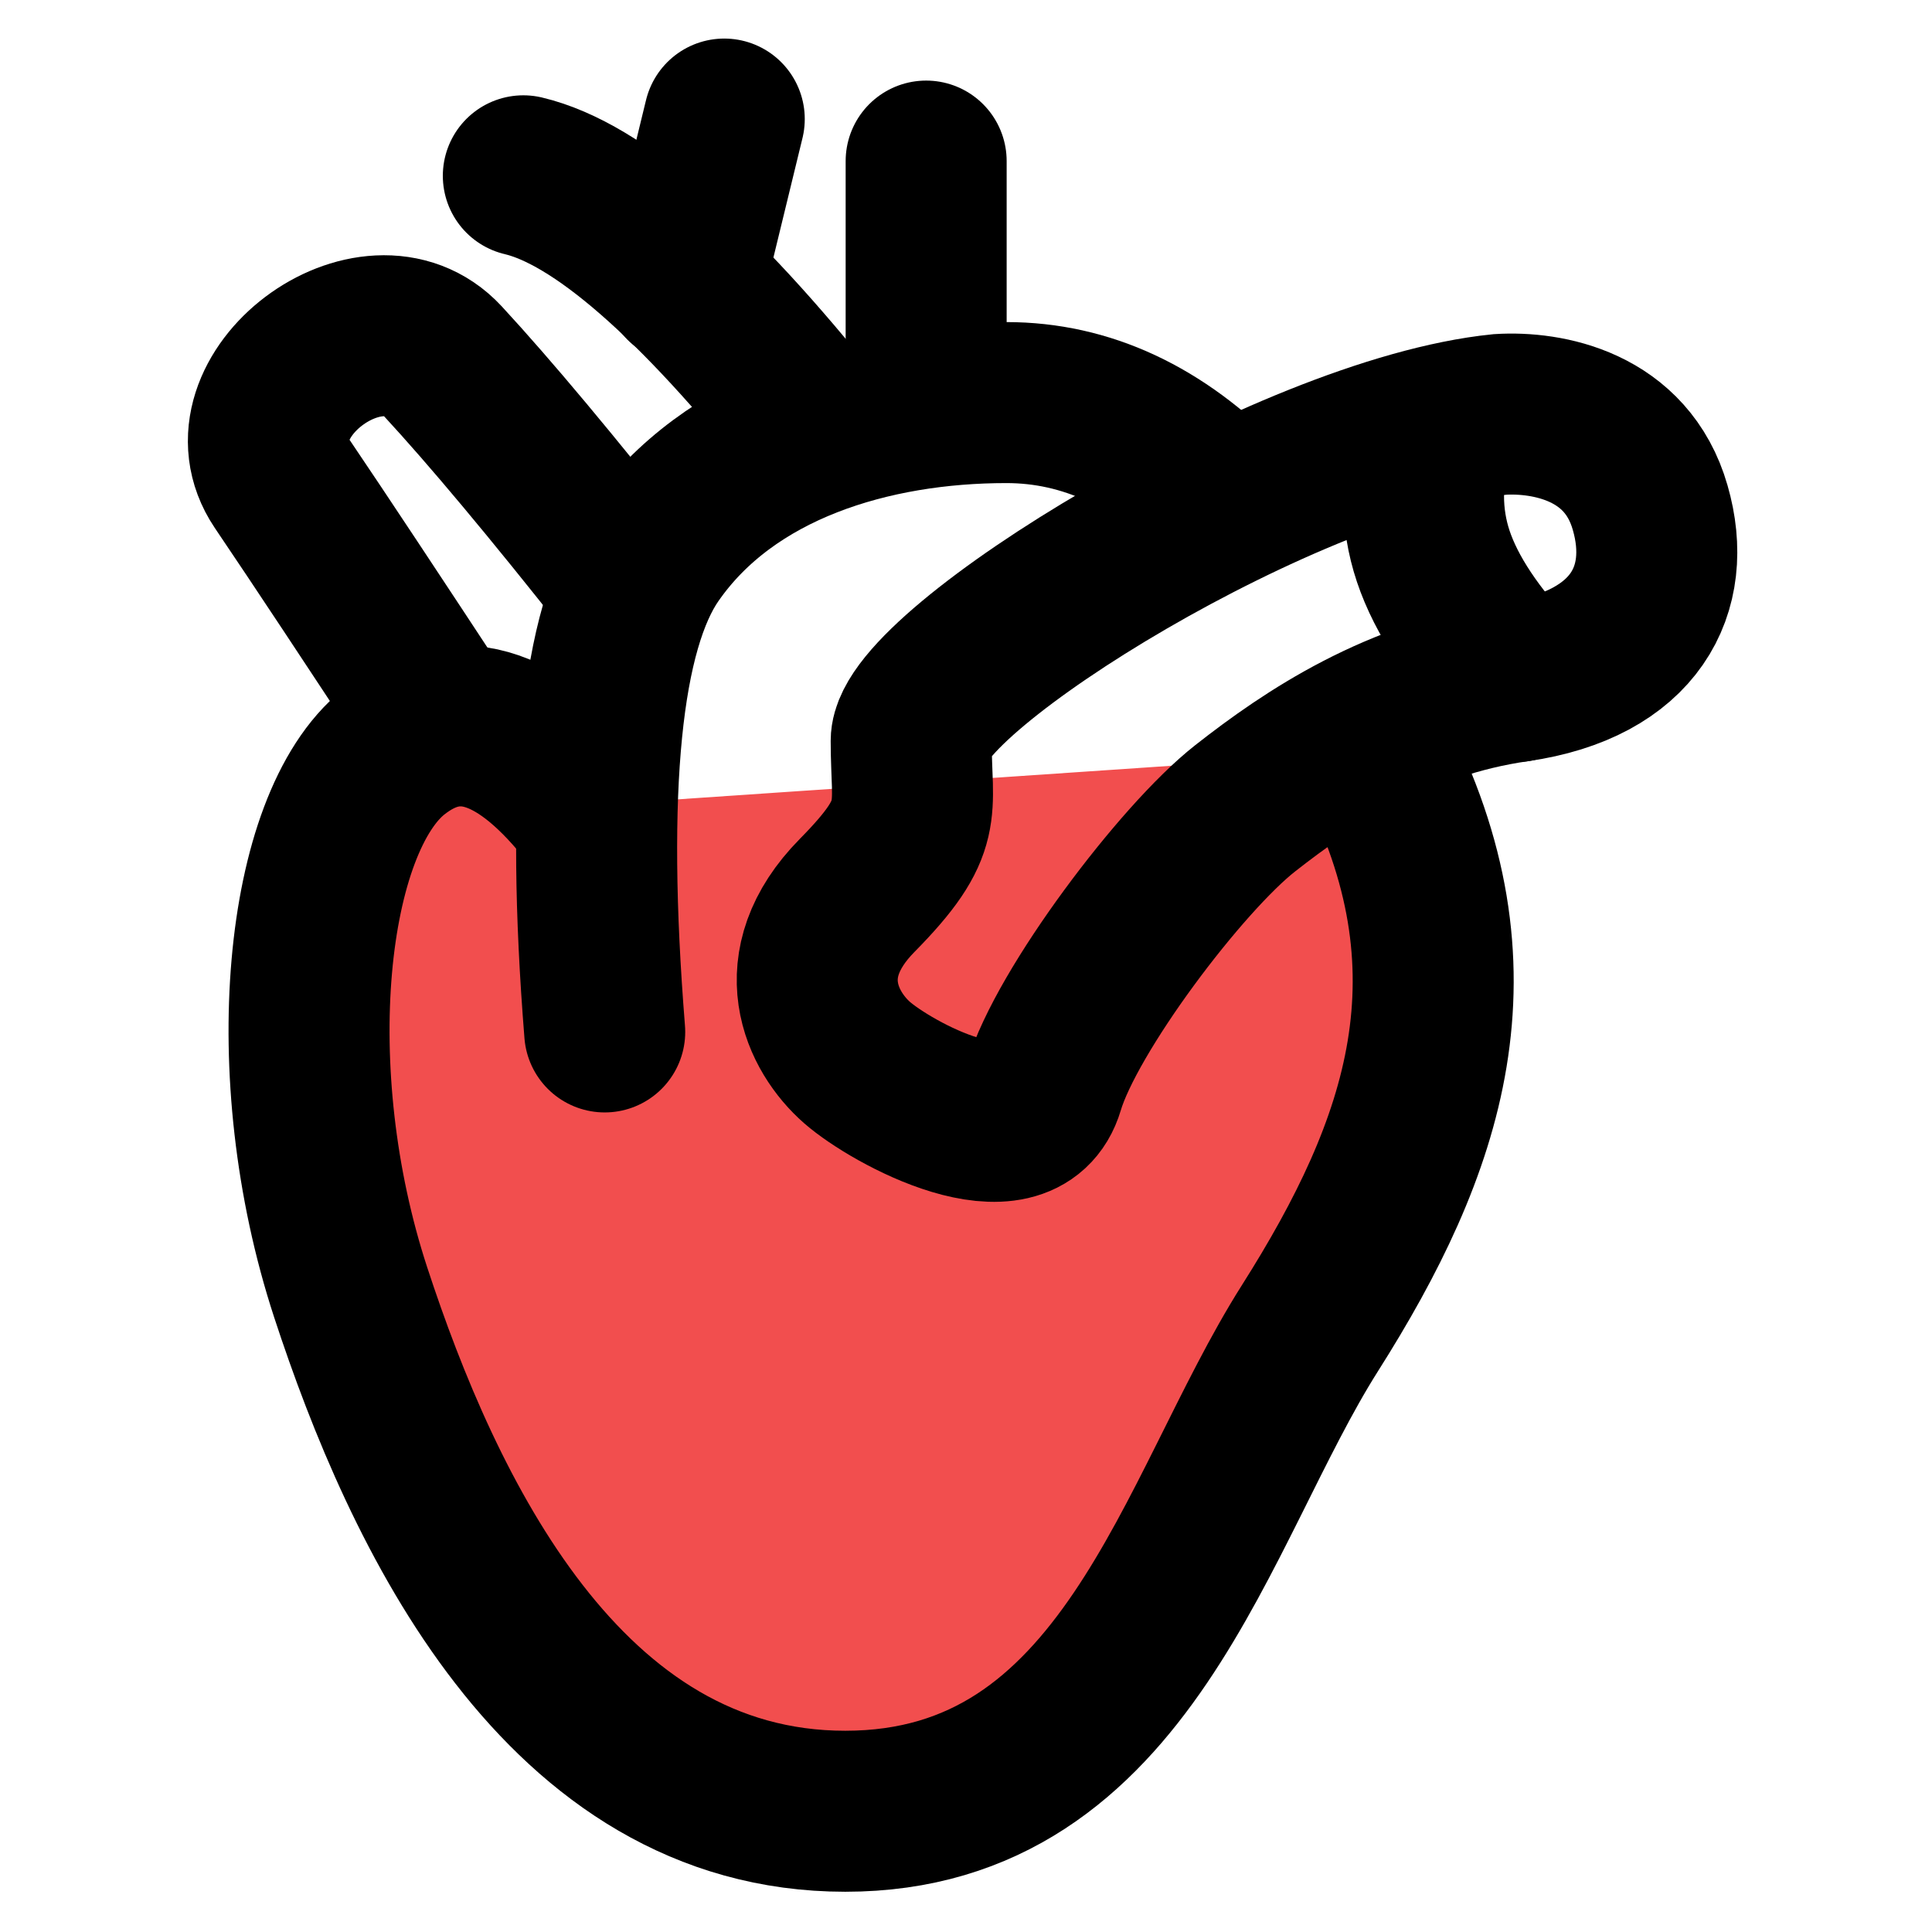
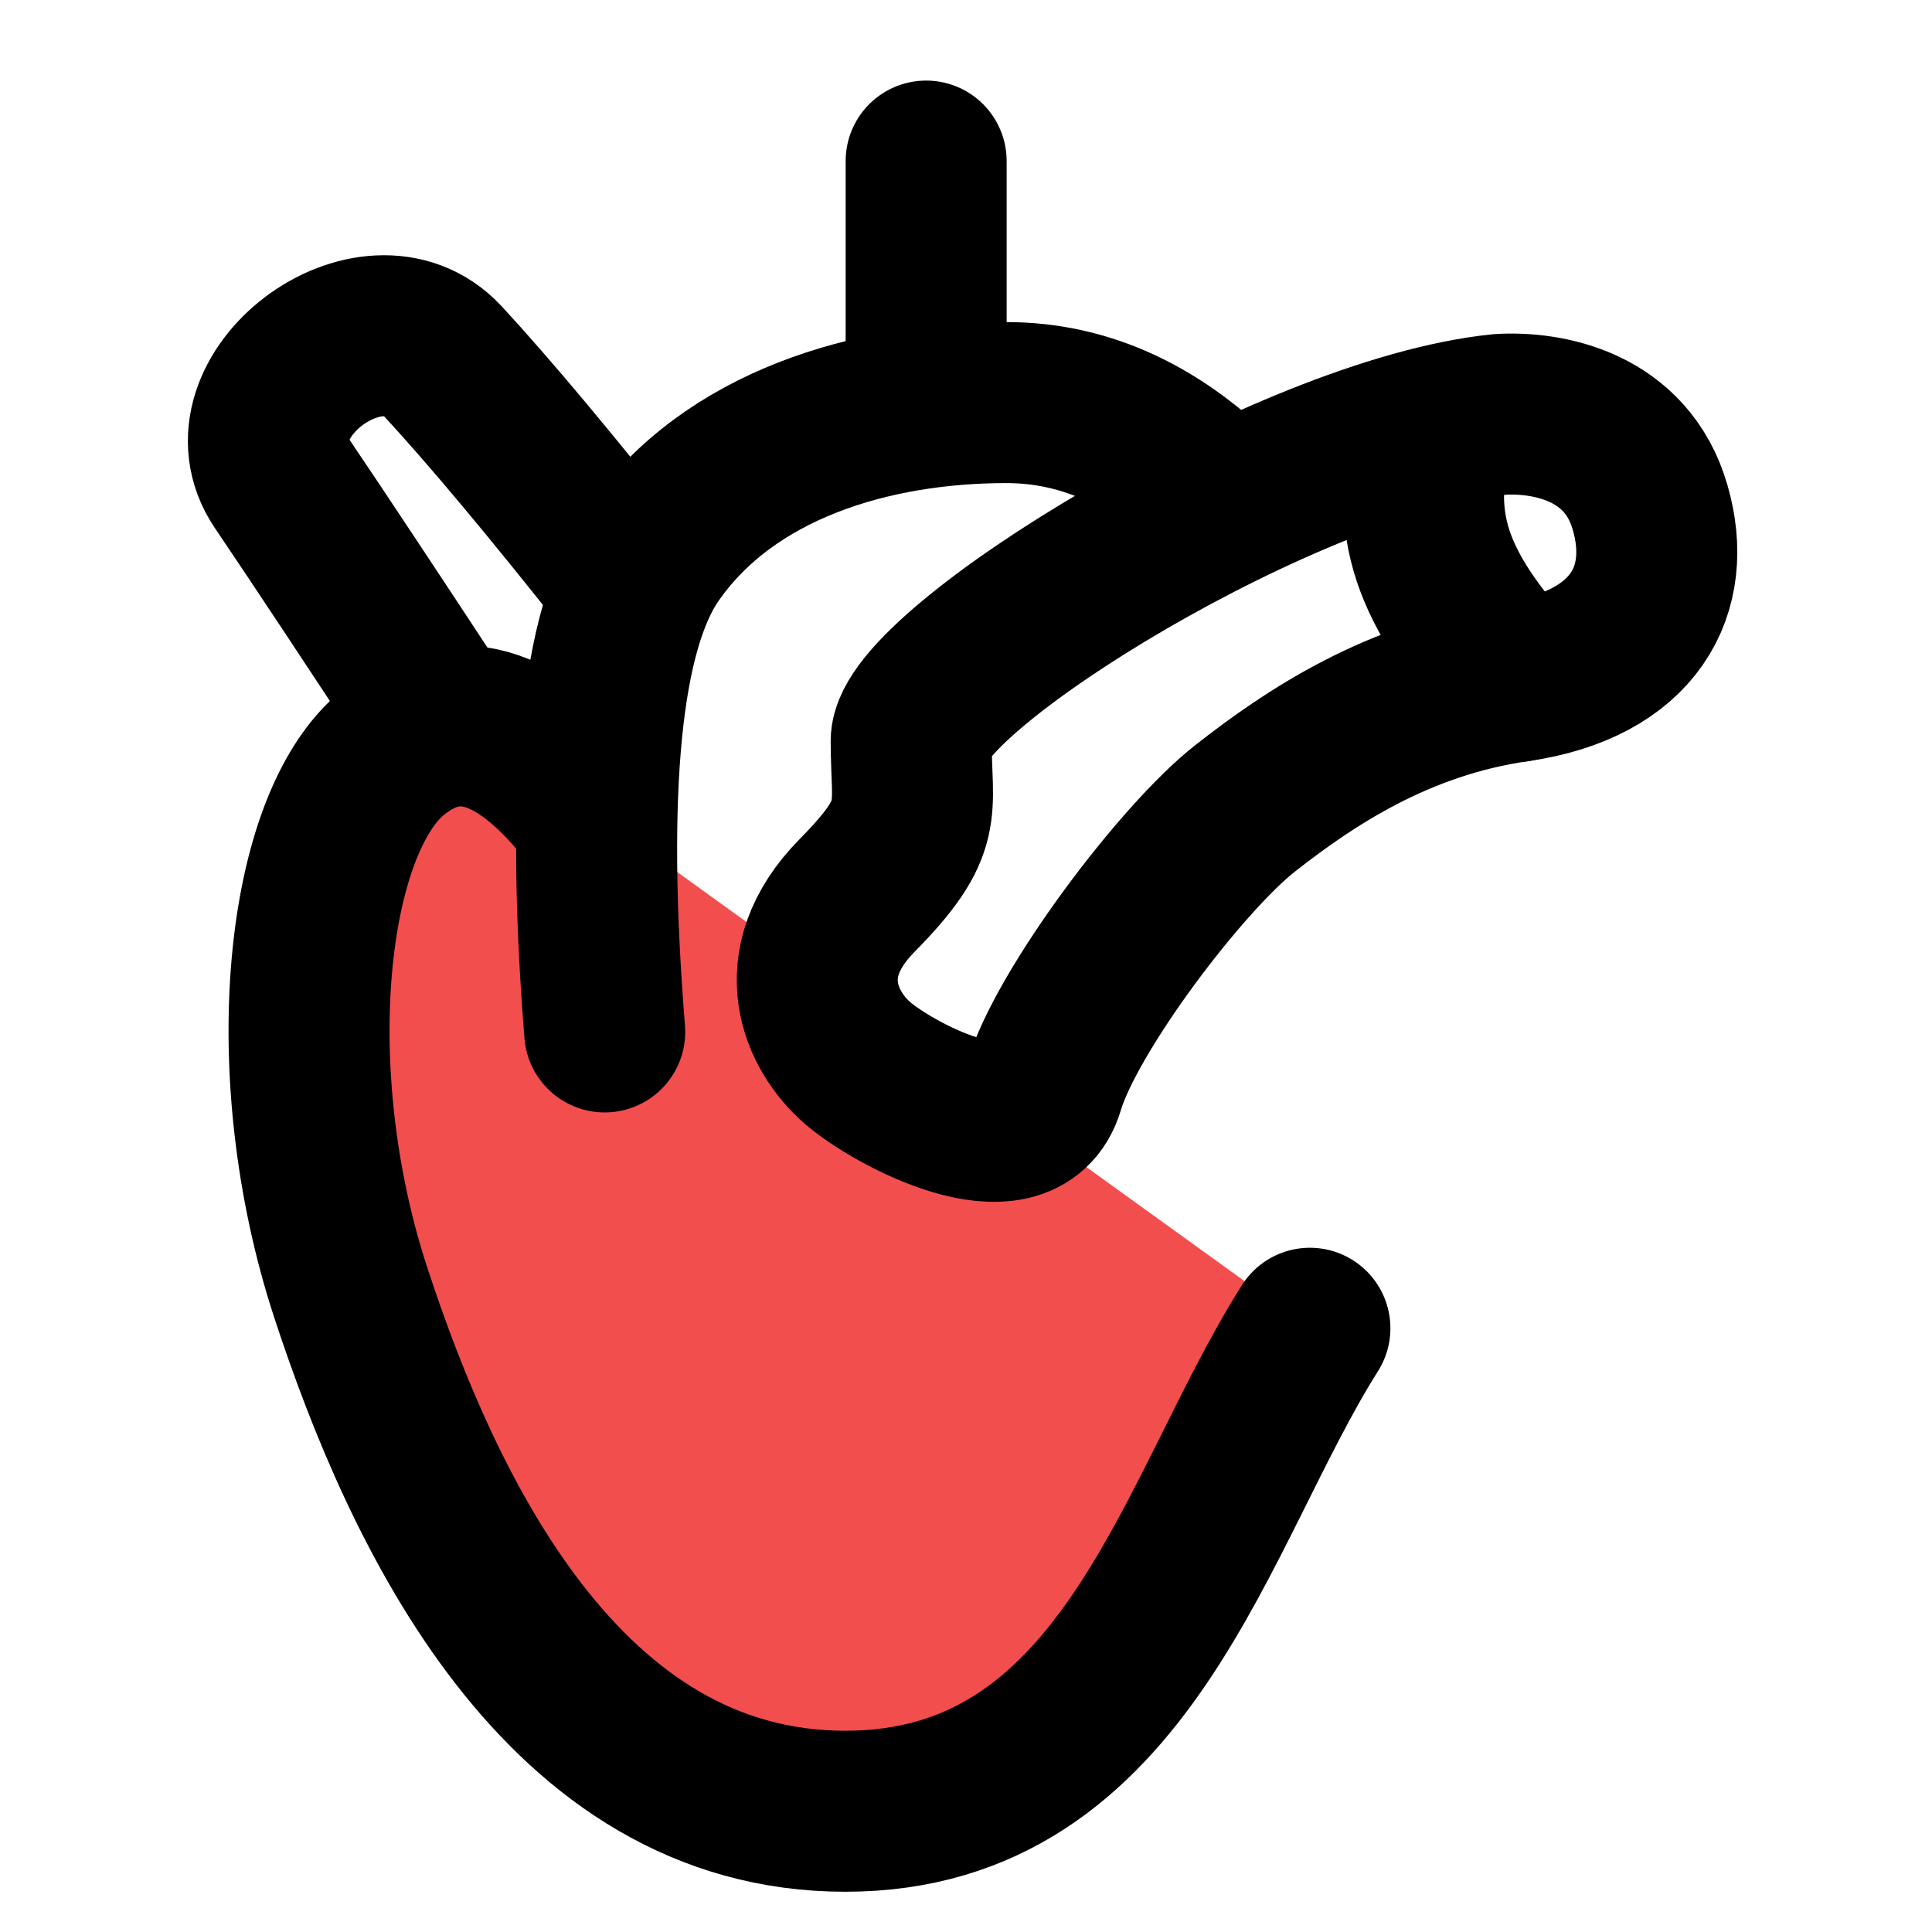
<svg xmlns="http://www.w3.org/2000/svg" version="1.1" id="Ebene_1" x="0px" y="0px" viewBox="0 0 800 800" style="enable-background:new 0 0 800 800;" xml:space="preserve">
  <style type="text/css">
	.st0{fill:#F24E4E;stroke:#000000;stroke-width:66.667;stroke-linecap:round;stroke-linejoin:round;stroke-miterlimit:66.667;}
	.st1{fill:none;stroke:#000000;stroke-width:66.667;stroke-linecap:round;stroke-miterlimit:66.667;}
	.st2{fill:none;stroke:#000000;stroke-width:66.667;stroke-linecap:round;stroke-linejoin:round;stroke-miterlimit:66.667;}
	.st3{fill:none;stroke:#000000;stroke-width:66.667;stroke-miterlimit:66.667;}
</style>
-   <path class="st0" d="M242.3,333.6c-28.1-34.6-54.5-42-79.2-22.3c-37,29.6-47.7,132.8-17.9,223.8S233,750,350,750  s144.7-124.7,192.4-200s73-148.1,26.2-238.6" />
+   <path class="st0" d="M242.3,333.6c-28.1-34.6-54.5-42-79.2-22.3c-37,29.6-47.7,132.8-17.9,223.8S233,750,350,750  s144.7-124.7,192.4-200" />
  <path class="st1" d="M183.3,300.6c-28.4-43.2-50.6-76.8-66.7-100.6c-24.1-35.8,37.5-82,66.7-50.5c19.4,21,45.2,51.8,77.4,92.6" />
  <path class="st2" d="M250.4,427.3c-8.1-101.1-1.5-166.9,19.7-197.4c31.8-45.8,90.9-63.2,146.6-63.2c33.1,0,63.4,14.1,90.8,42.4" />
  <path class="st3" d="M683.3,210.2c9.8,33.9-6.2,64.9-55.3,72c-49.1,7-85.9,31.7-112.4,52.5s-74,83.8-83.4,115.4s-62.9,2.5-77.3-10.1  c-14.4-12.6-28.5-40.3,0-69.2c28.5-28.9,22.4-34.7,22.4-64s156-126.3,243.9-135.2C640.7,170.4,673.6,176.3,683.3,210.2z" />
  <path class="st1" d="M383.5,66.7v87.7" />
-   <path class="st1" d="M338.4,178.6c-50.3-63.2-90.9-98.5-121.7-105.8" />
-   <path class="st1" d="M283.4,117.1l16.5-67.8" />
  <path class="st1" d="M593.5,178.6c-5.4,18.4-5.4,35.7,0,51.8s16.9,33.4,34.5,51.8" />
</svg>